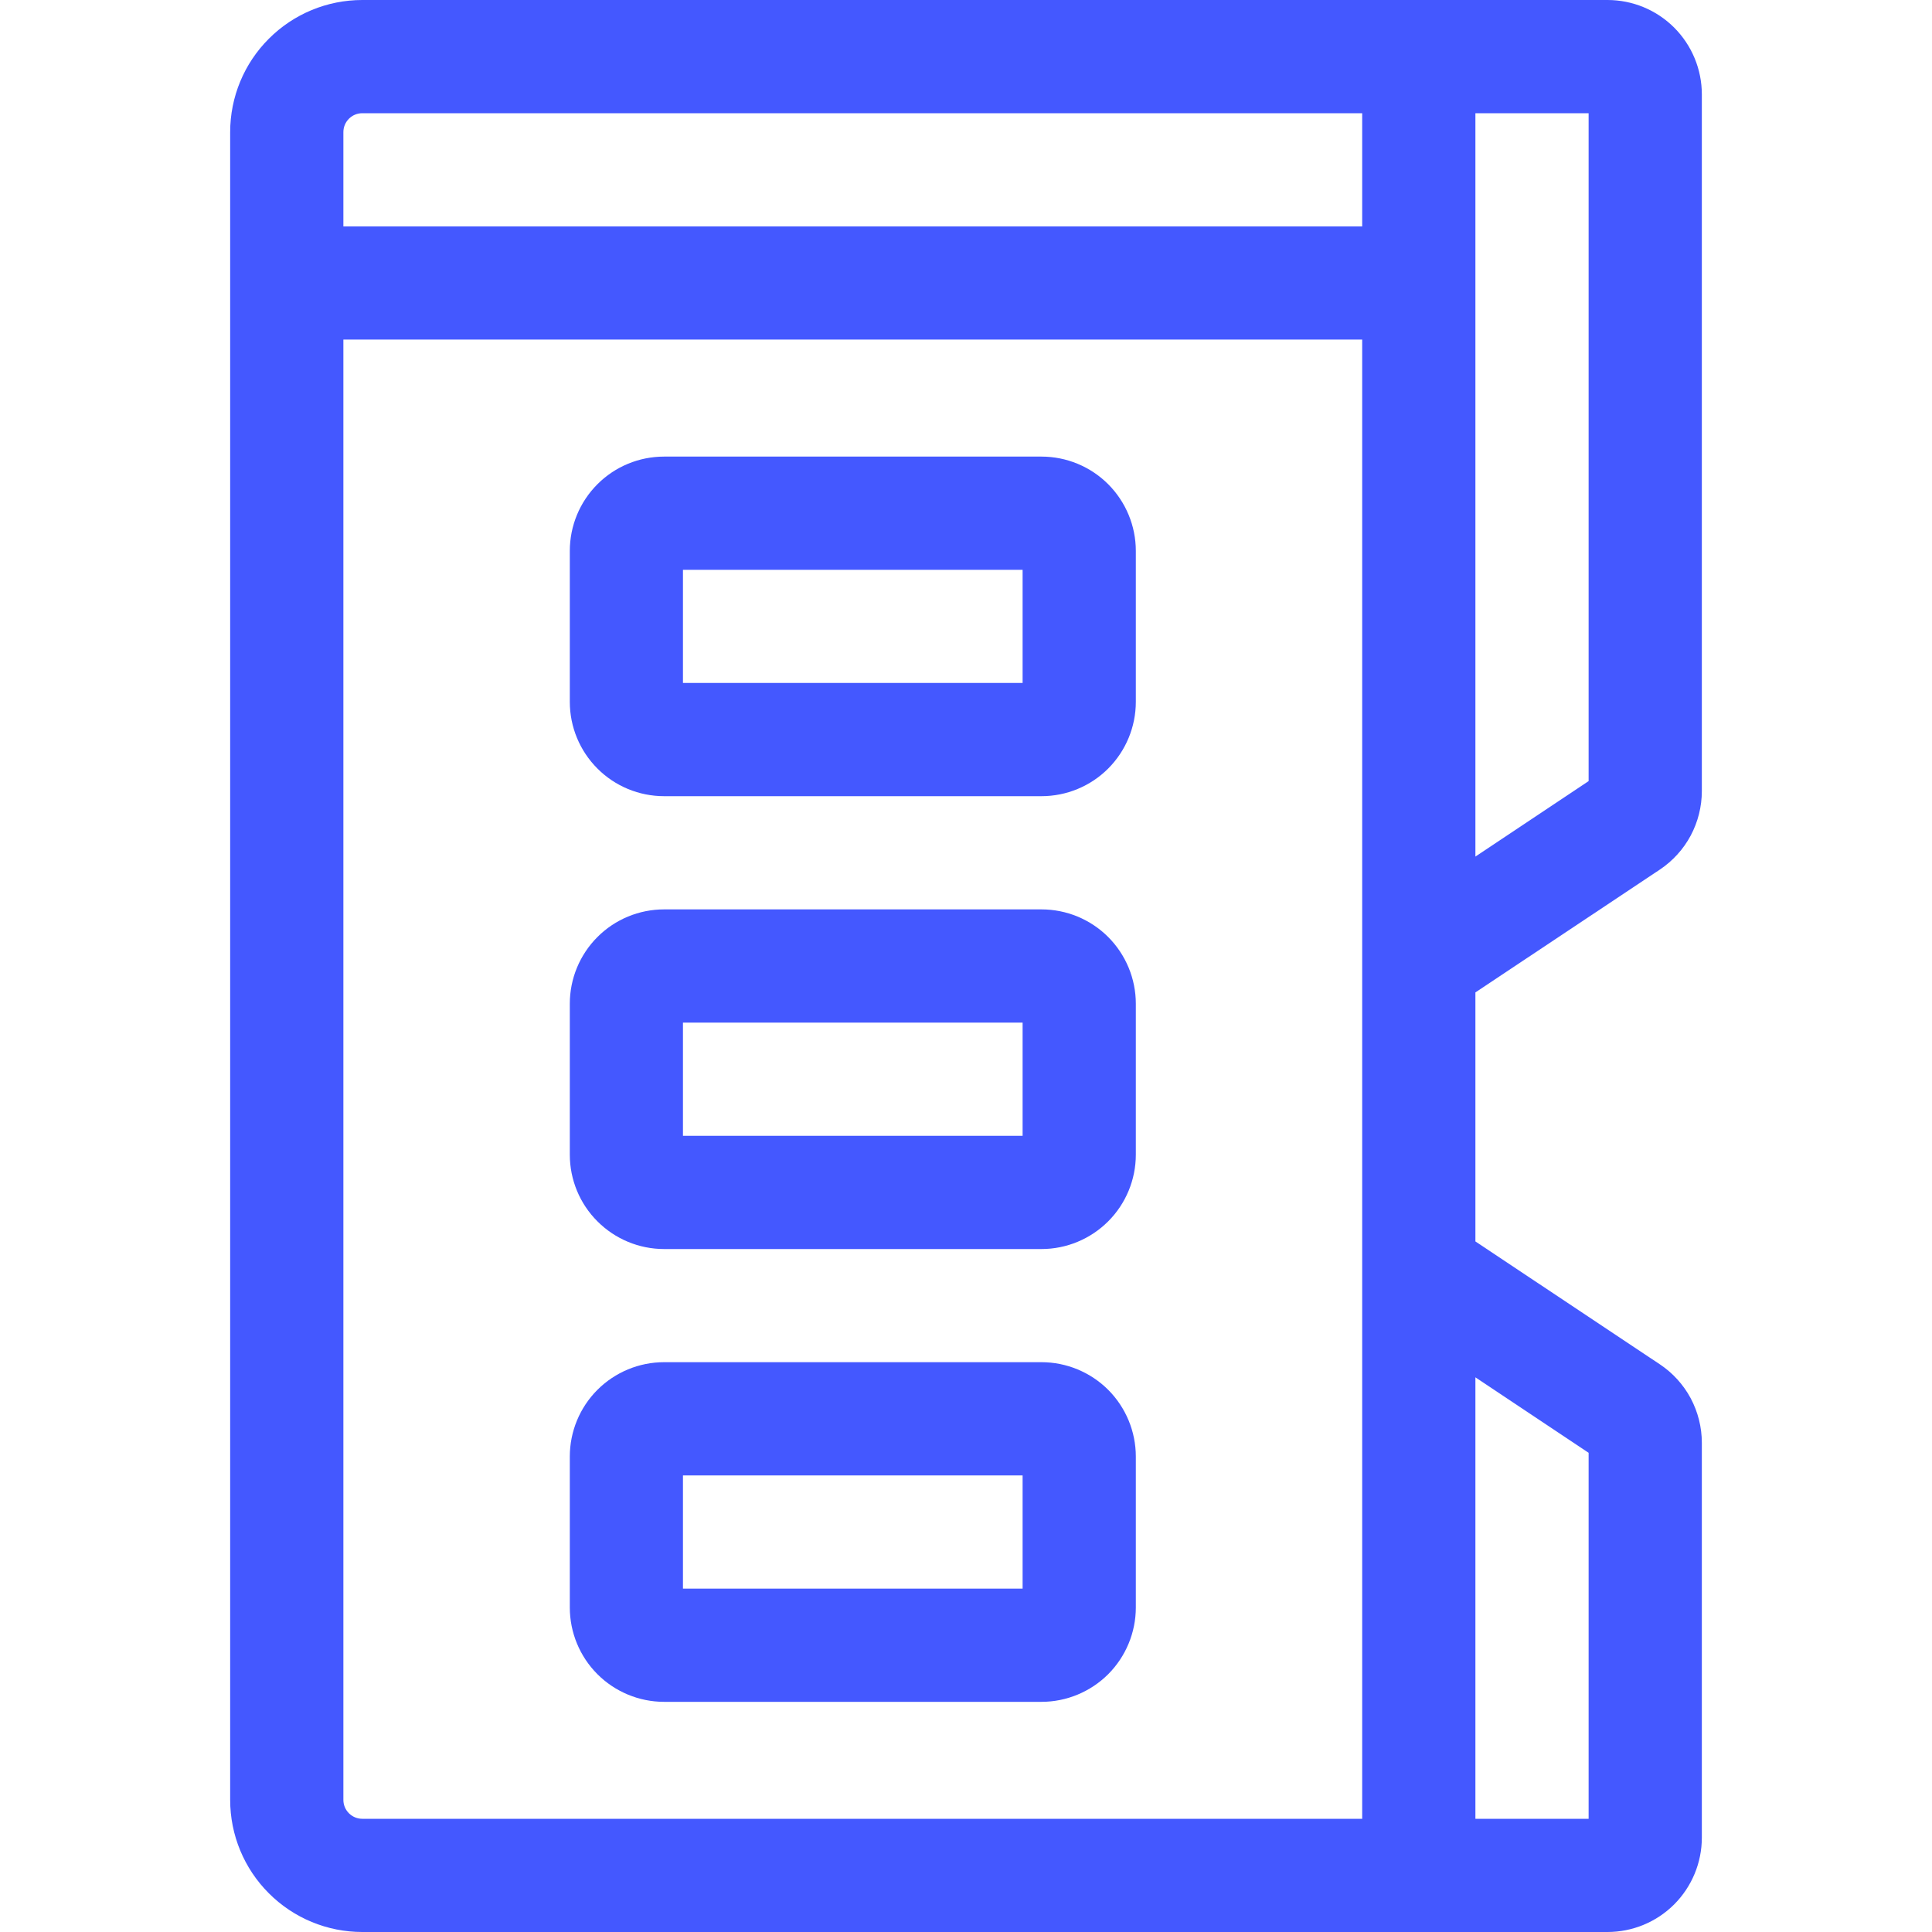
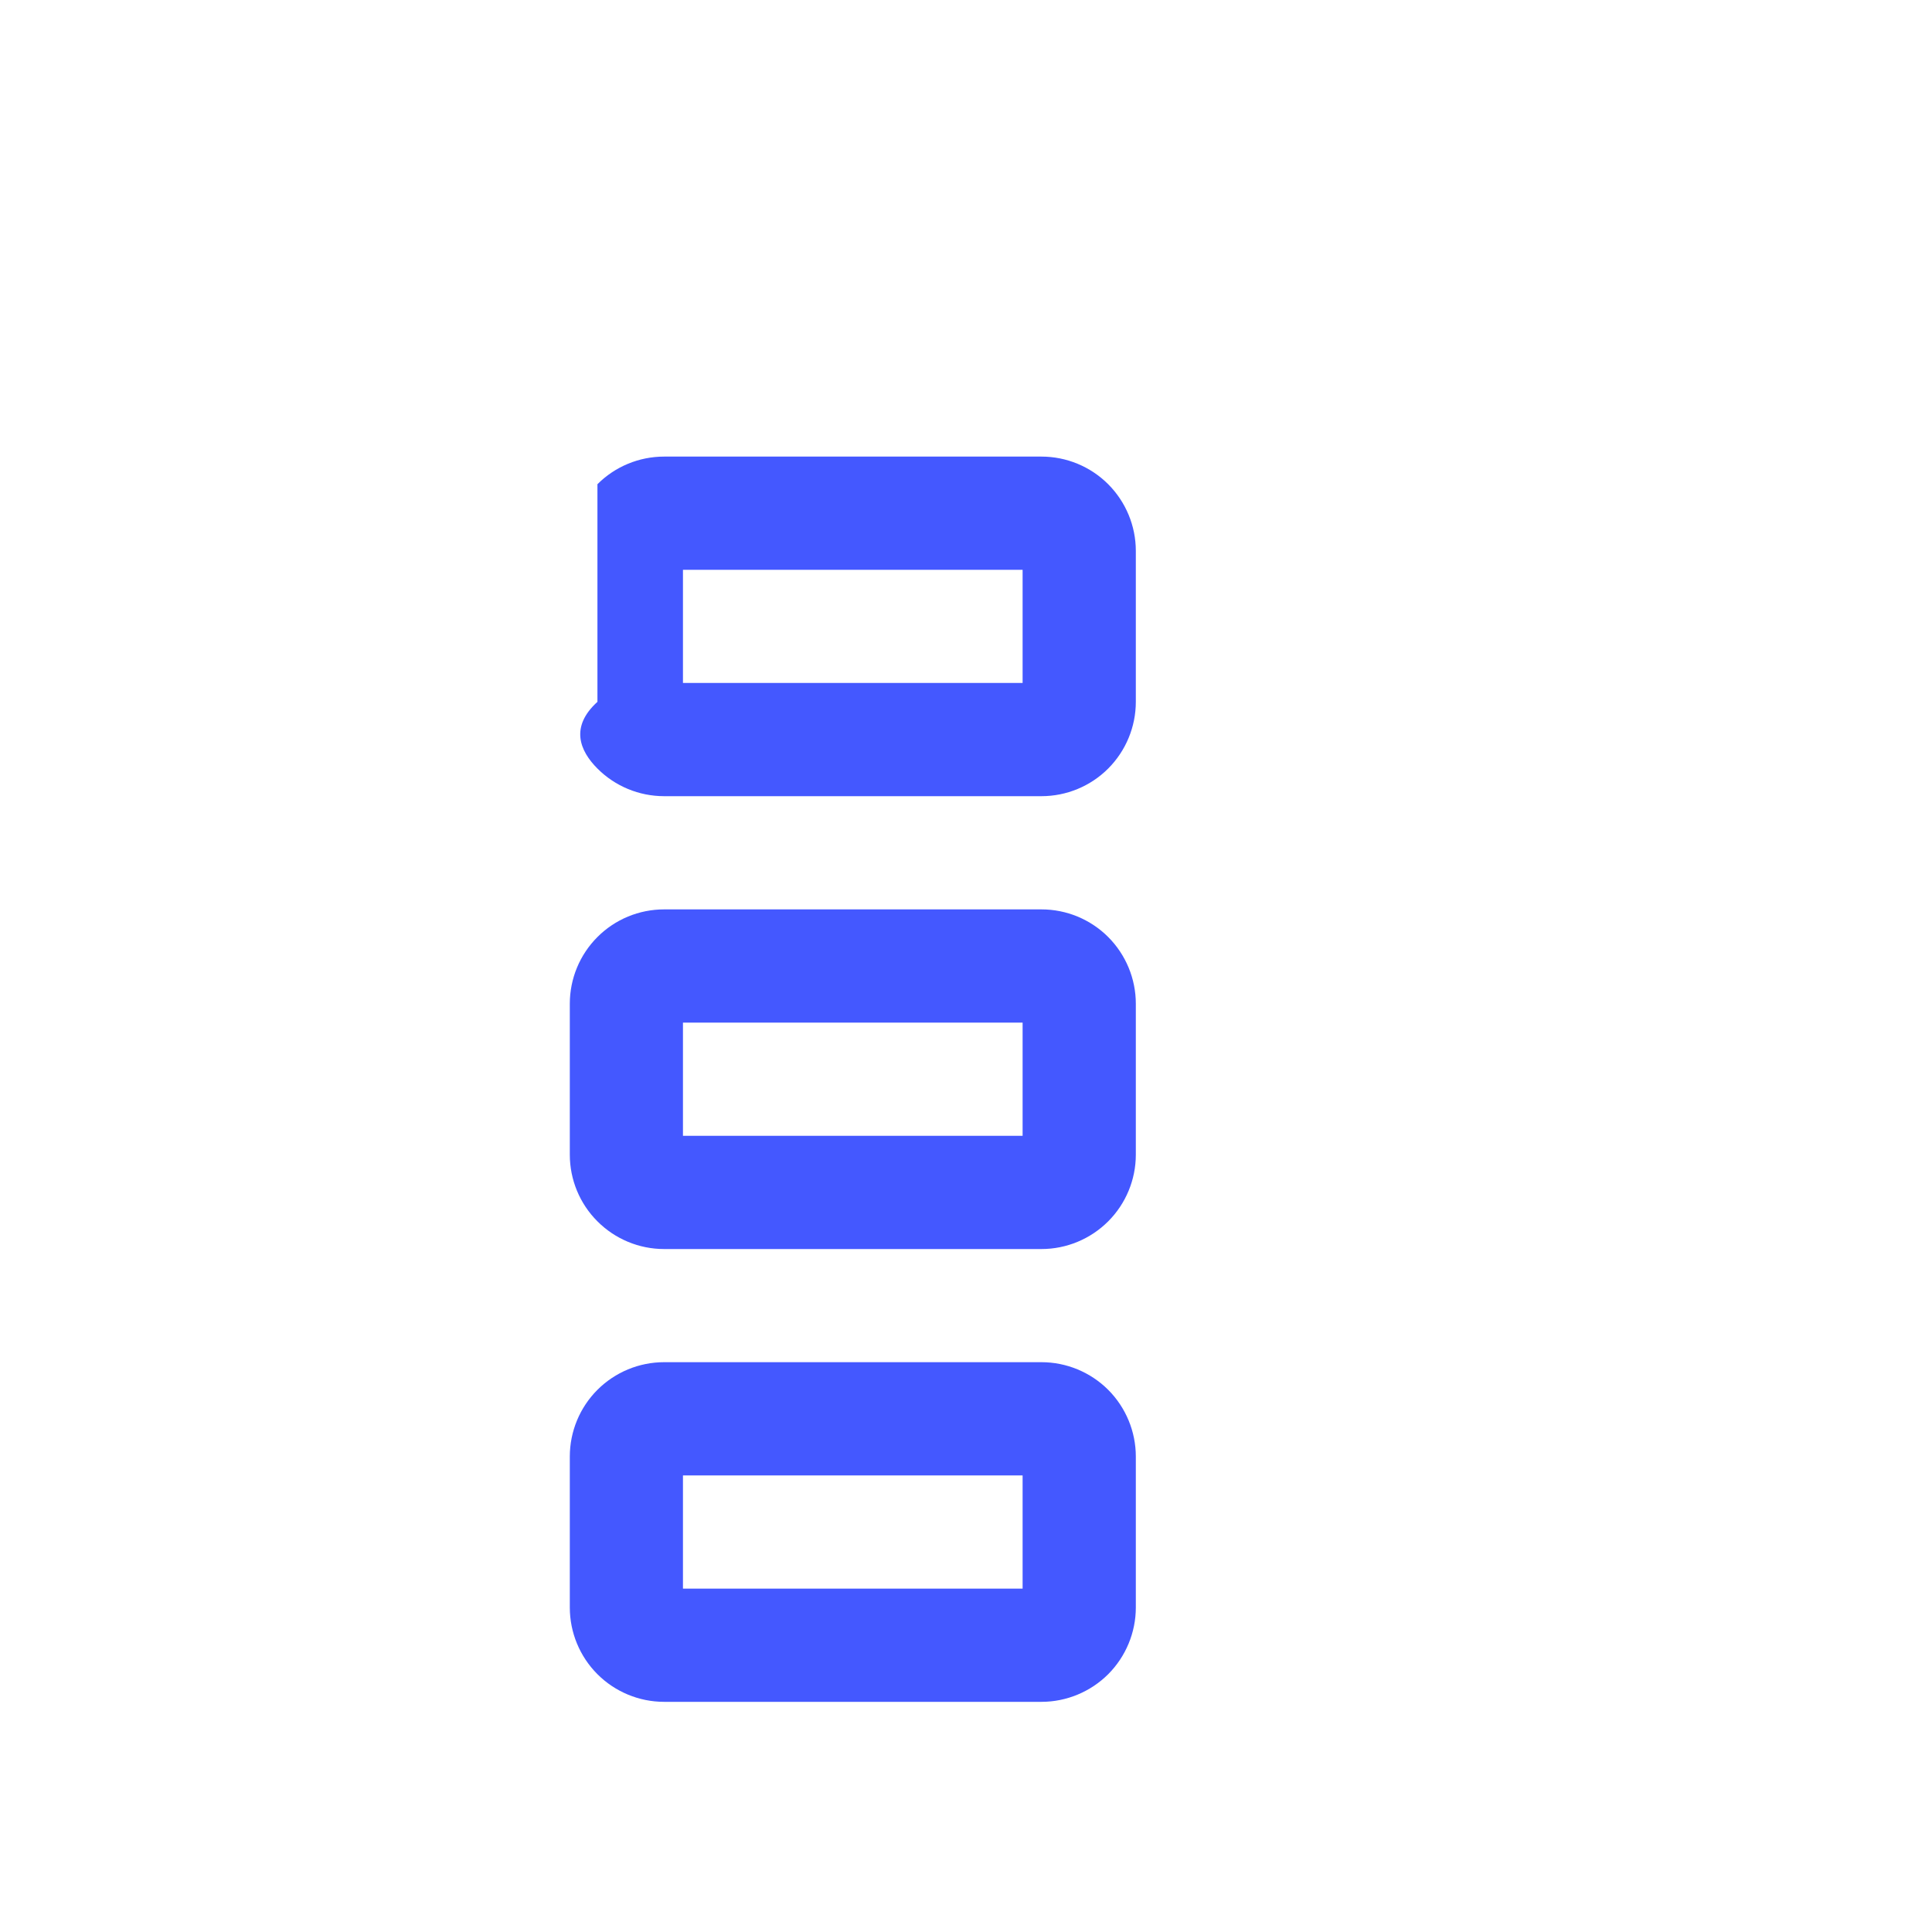
<svg xmlns="http://www.w3.org/2000/svg" width="30" height="30" viewBox="0 0 30 30" fill="none">
  <g clip-path="url(#clip0_755_13320)">
-     <path d="M25.774 13.503C25.974 13.369 26.139 13.188 26.253 12.975C26.366 12.763 26.426 12.525 26.426 12.284V1.465C26.426 1.076 26.271 0.704 25.997 0.429C25.722 0.154 25.349 0 24.961 0L5.625 0C5.081 0 4.559 0.216 4.175 0.601C3.79 0.985 3.574 1.507 3.574 2.051V27.949C3.574 28.493 3.79 29.015 4.175 29.399C4.559 29.784 5.081 30 5.625 30H24.961C25.349 30 25.722 29.846 25.997 29.571C26.271 29.296 26.426 28.924 26.426 28.535V22.403C26.426 22.162 26.366 21.925 26.253 21.712C26.139 21.5 25.974 21.318 25.774 21.185L22.91 19.277V15.41L25.774 13.503ZM24.668 12.129L22.91 13.301V1.758H24.668V12.129ZM5.625 1.758H21.152V3.516H5.332V2.051C5.332 1.973 5.363 1.899 5.418 1.844C5.473 1.789 5.547 1.758 5.625 1.758ZM5.625 28.242C5.547 28.242 5.473 28.211 5.418 28.156C5.363 28.101 5.332 28.027 5.332 27.949V5.273H21.152V28.242H5.625ZM24.668 22.559V28.242H22.91V21.387L24.668 22.559Z" fill="#4458FF" />
-     <path d="M16.172 7.09H10.312C9.924 7.09 9.551 7.244 9.277 7.519C9.002 7.794 8.848 8.166 8.848 8.555V10.898C8.848 11.287 9.002 11.659 9.277 11.934C9.551 12.209 9.924 12.363 10.312 12.363H16.172C16.56 12.363 16.933 12.209 17.208 11.934C17.482 11.659 17.637 11.287 17.637 10.898V8.555C17.637 8.166 17.482 7.794 17.208 7.519C16.933 7.244 16.56 7.09 16.172 7.09ZM15.879 10.605H10.605V8.848H15.879V10.605ZM16.172 14.121H10.312C9.924 14.121 9.551 14.275 9.277 14.55C9.002 14.825 8.848 15.197 8.848 15.586V17.93C8.848 18.318 9.002 18.691 9.277 18.965C9.551 19.24 9.924 19.395 10.312 19.395H16.172C16.56 19.395 16.933 19.24 17.208 18.965C17.482 18.691 17.637 18.318 17.637 17.93V15.586C17.637 15.197 17.482 14.825 17.208 14.55C16.933 14.275 16.56 14.121 16.172 14.121ZM15.879 17.637H10.605V15.879H15.879V17.637ZM16.172 21.152H10.312C9.924 21.152 9.551 21.307 9.277 21.581C9.002 21.856 8.848 22.229 8.848 22.617V24.961C8.848 25.349 9.002 25.722 9.277 25.997C9.551 26.271 9.924 26.426 10.312 26.426H16.172C16.56 26.426 16.933 26.271 17.208 25.997C17.482 25.722 17.637 25.349 17.637 24.961V22.617C17.637 22.229 17.482 21.856 17.208 21.581C16.933 21.307 16.56 21.152 16.172 21.152ZM15.879 24.668H10.605V22.91H15.879V24.668Z" fill="#4458FF" />
+     <path d="M16.172 7.09H10.312C9.924 7.09 9.551 7.244 9.277 7.519V10.898C8.848 11.287 9.002 11.659 9.277 11.934C9.551 12.209 9.924 12.363 10.312 12.363H16.172C16.56 12.363 16.933 12.209 17.208 11.934C17.482 11.659 17.637 11.287 17.637 10.898V8.555C17.637 8.166 17.482 7.794 17.208 7.519C16.933 7.244 16.56 7.09 16.172 7.09ZM15.879 10.605H10.605V8.848H15.879V10.605ZM16.172 14.121H10.312C9.924 14.121 9.551 14.275 9.277 14.55C9.002 14.825 8.848 15.197 8.848 15.586V17.93C8.848 18.318 9.002 18.691 9.277 18.965C9.551 19.24 9.924 19.395 10.312 19.395H16.172C16.56 19.395 16.933 19.24 17.208 18.965C17.482 18.691 17.637 18.318 17.637 17.93V15.586C17.637 15.197 17.482 14.825 17.208 14.55C16.933 14.275 16.56 14.121 16.172 14.121ZM15.879 17.637H10.605V15.879H15.879V17.637ZM16.172 21.152H10.312C9.924 21.152 9.551 21.307 9.277 21.581C9.002 21.856 8.848 22.229 8.848 22.617V24.961C8.848 25.349 9.002 25.722 9.277 25.997C9.551 26.271 9.924 26.426 10.312 26.426H16.172C16.56 26.426 16.933 26.271 17.208 25.997C17.482 25.722 17.637 25.349 17.637 24.961V22.617C17.637 22.229 17.482 21.856 17.208 21.581C16.933 21.307 16.56 21.152 16.172 21.152ZM15.879 24.668H10.605V22.91H15.879V24.668Z" fill="#4458FF" />
  </g>
  <defs>
    <clipPath id="clip0_755_13320">
      <rect width="30" height="30" fill="white" />
    </clipPath>
  </defs>
</svg>